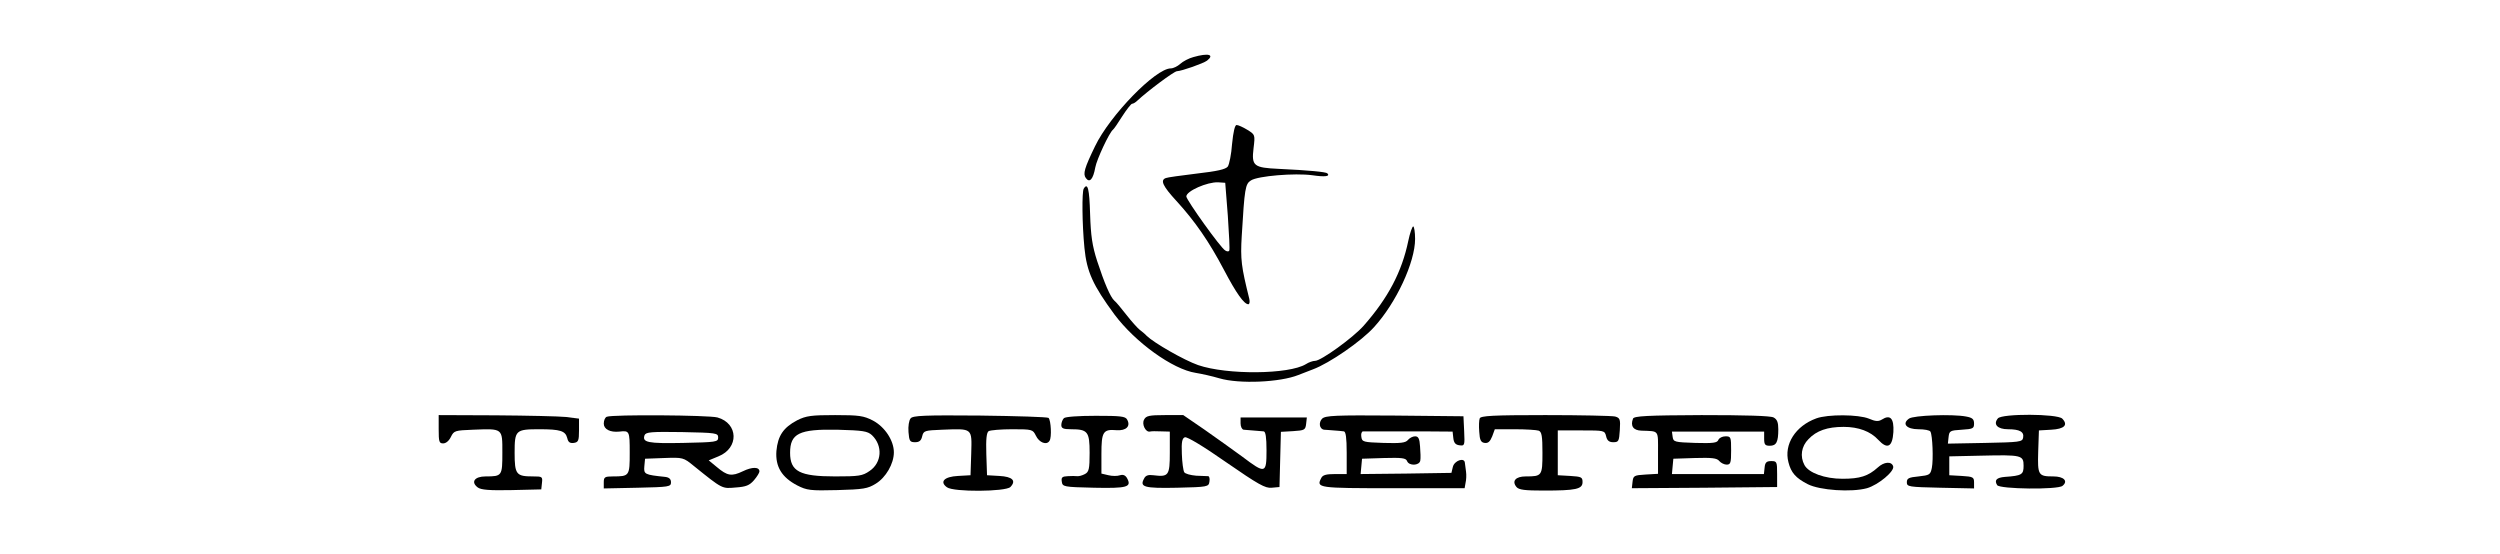
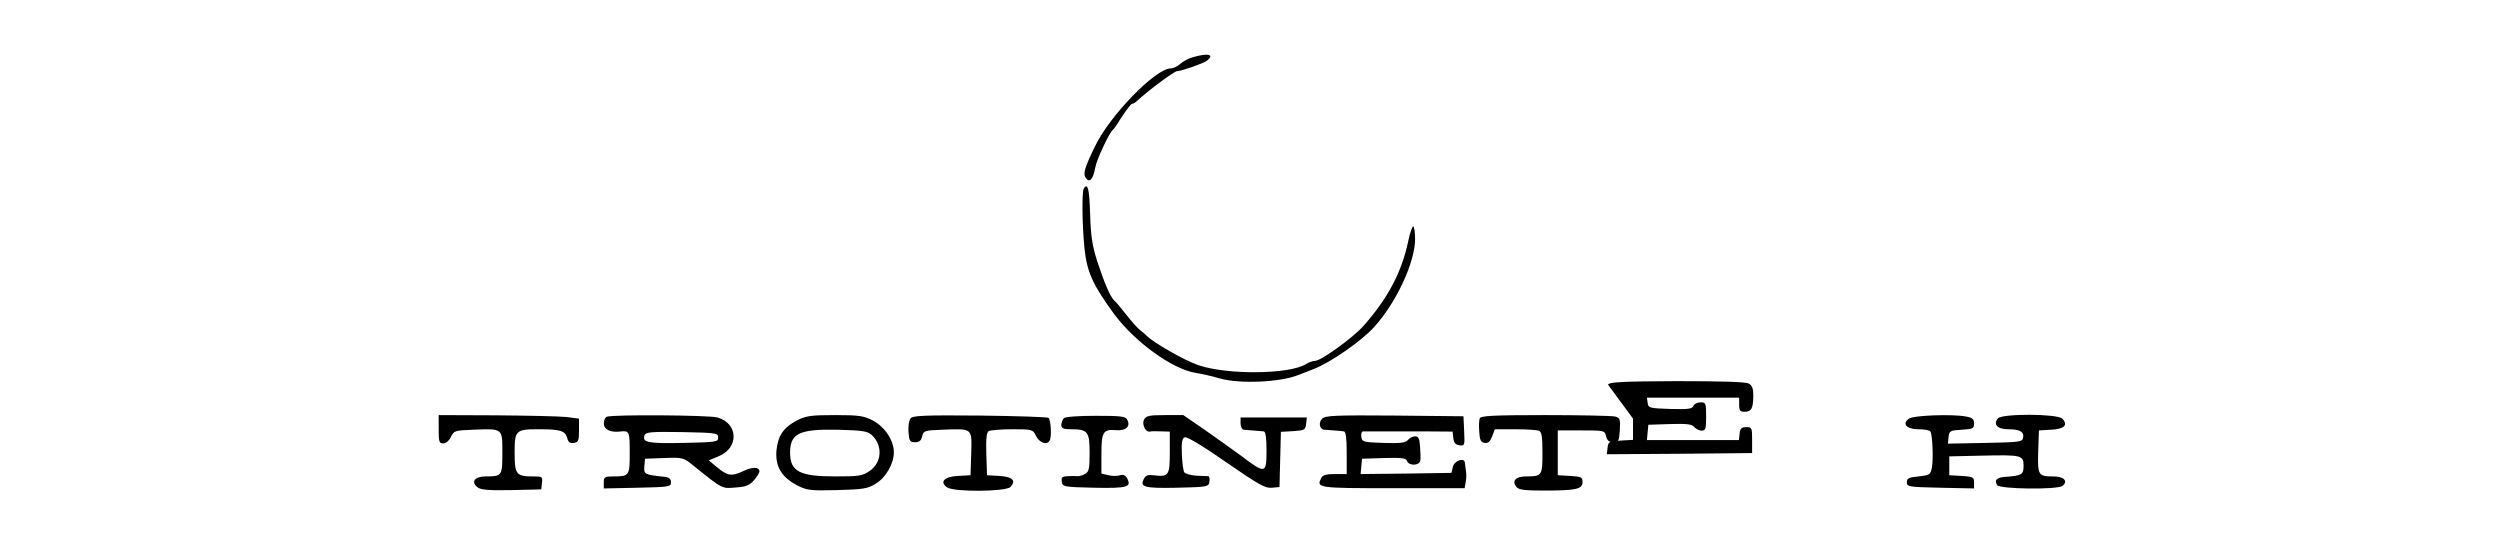
<svg xmlns="http://www.w3.org/2000/svg" preserveAspectRatio="xMidYMid meet" viewBox="0 0 1060 235" height="235pt" width="1060pt" version="1.0">
  <g stroke="none" fill="#000000" transform="translate(0,235) scale(0.1,-0.1)">
    <path d="M5060 2108 c-19 -5 -44 -18 -56 -29 -11 -10 -29 -19 -40 -19 -64 0 -258 -199 -321 -330 -45 -93 -52 -117 -39 -135 16 -22 31 -5 40 45 6 34 60 149 75 160 4 3 22 29 40 58 18 28 37 52 41 52 5 0 15 6 22 13 44 41 155 124 168 125 21 1 112 33 128 45 33 26 5 33 -58 15z" />
-     <path d="M5224 1740 c-3 -44 -12 -87 -18 -96 -9 -12 -45 -20 -132 -30 -65 -8 -125 -16 -131 -19 -25 -9 -12 -35 45 -97 78 -85 139 -173 202 -293 52 -99 85 -145 103 -145 5 0 7 10 4 23 -34 137 -38 166 -32 267 12 202 15 220 39 235 29 19 186 32 260 22 54 -8 77 -5 64 8 -6 6 -78 13 -206 19 -106 5 -116 12 -107 87 7 58 7 58 -27 79 -18 11 -38 20 -45 20 -7 0 -14 -29 -19 -80z m-18 -305 c5 -77 9 -143 6 -148 -2 -4 -10 -4 -17 1 -19 10 -164 213 -165 229 0 23 89 62 135 60 l30 -2 11 -140z" />
    <path d="M4595 1550 c-8 -13 -7 -149 3 -251 10 -102 36 -158 127 -282 88 -118 247 -233 345 -248 25 -4 70 -14 100 -23 85 -25 258 -17 335 14 11 4 39 15 62 24 70 26 205 119 259 179 94 103 174 275 174 374 0 29 -4 53 -8 53 -4 0 -14 -28 -21 -62 -27 -130 -85 -241 -189 -359 -45 -51 -181 -149 -206 -149 -9 0 -27 -6 -39 -14 -72 -44 -335 -46 -457 -4 -60 21 -187 94 -218 124 -7 8 -21 19 -30 26 -9 7 -35 36 -56 63 -22 28 -44 55 -51 60 -17 15 -43 76 -73 168 -21 65 -27 107 -30 200 -3 106 -10 135 -27 107z" />
    <path d="M1860 530 c0 -53 2 -60 19 -60 12 0 25 11 33 28 13 26 17 27 93 30 128 5 125 7 125 -97 0 -99 -1 -101 -71 -101 -47 0 -64 -24 -33 -47 14 -10 49 -13 144 -11 l125 3 3 28 c3 26 1 27 -38 27 -71 0 -78 8 -78 100 0 96 4 100 105 100 89 0 110 -7 118 -37 4 -18 11 -23 28 -21 19 3 22 9 22 53 l0 50 -55 7 c-30 3 -164 6 -297 7 l-243 1 0 -60z" />
    <path d="M2573 583 c-7 -2 -13 -15 -13 -29 0 -24 27 -38 66 -34 43 5 44 3 44 -89 0 -99 -1 -101 -71 -101 -35 0 -39 -3 -39 -25 l0 -26 143 3 c134 3 142 4 142 23 0 14 -8 21 -25 23 -87 9 -91 11 -88 45 l3 32 81 3 c80 3 82 2 125 -33 124 -100 120 -97 178 -92 44 3 59 9 78 31 13 15 23 32 23 37 0 20 -31 20 -70 1 -48 -23 -66 -20 -111 18 l-34 28 41 17 c88 35 85 140 -4 165 -37 10 -445 13 -469 3z m472 -88 c0 -19 -8 -20 -149 -23 -150 -3 -174 2 -163 33 6 13 27 15 159 13 145 -3 153 -4 153 -23z" />
    <path d="M3380 568 c-59 -31 -82 -66 -88 -130 -5 -67 23 -112 88 -146 41 -21 56 -23 170 -20 111 3 129 6 163 27 43 26 77 85 77 133 0 50 -38 108 -89 135 -39 20 -58 23 -160 23 -101 0 -123 -3 -161 -22z m317 -63 c47 -45 42 -117 -10 -152 -30 -21 -46 -23 -146 -23 -150 0 -191 21 -191 100 0 82 38 101 200 98 110 -3 128 -6 147 -23z" />
    <path d="M3861 576 c-7 -8 -11 -34 -9 -58 3 -38 6 -43 28 -43 18 0 26 7 30 25 6 24 10 25 85 28 130 5 126 8 123 -101 l-3 -92 -53 -3 c-59 -3 -79 -25 -47 -48 28 -21 248 -19 269 1 26 27 9 44 -47 47 l-52 3 -3 89 c-2 65 1 92 10 98 7 4 52 8 100 8 85 0 87 -1 100 -27 14 -30 46 -42 58 -22 10 15 6 86 -4 97 -4 4 -135 8 -291 10 -235 2 -285 0 -294 -12z" />
    <path d="M4511 577 c-6 -6 -11 -19 -11 -29 0 -14 8 -18 41 -18 71 0 79 -10 79 -100 0 -69 -3 -81 -20 -90 -11 -6 -26 -10 -33 -9 -6 1 -25 1 -40 0 -23 -1 -28 -5 -25 -23 3 -22 7 -23 137 -26 141 -3 160 3 140 40 -7 13 -17 17 -30 13 -11 -4 -33 -4 -49 0 l-30 7 0 83 c0 94 7 106 64 101 41 -3 61 17 45 45 -7 14 -29 16 -133 16 -74 0 -129 -4 -135 -10z" />
    <path d="M4851 571 c-11 -19 6 -54 24 -51 6 2 27 2 48 1 l37 -1 0 -89 c0 -98 -5 -104 -70 -96 -21 3 -33 -1 -39 -14 -20 -36 -1 -42 140 -39 130 3 134 4 137 26 2 12 0 22 -5 23 -4 0 -27 1 -51 2 -24 2 -47 8 -51 15 -4 7 -9 42 -10 78 -2 49 1 66 13 70 9 3 78 -38 175 -106 136 -94 166 -111 193 -108 l33 3 3 117 3 117 52 3 c48 3 52 5 55 31 l3 27 -140 0 -141 0 0 -25 c0 -14 6 -26 13 -27 10 -1 33 -3 85 -7 8 -1 12 -24 12 -81 0 -99 -5 -100 -103 -26 -40 29 -112 81 -161 115 l-89 61 -78 0 c-66 0 -80 -3 -88 -19z" />
    <path d="M5606 575 c-16 -16 -12 -44 8 -47 6 0 25 -2 41 -3 17 -1 36 -3 43 -4 8 -1 12 -26 12 -91 l0 -90 -50 0 c-37 0 -52 -4 -58 -17 -22 -42 -14 -43 304 -43 l304 0 4 23 c3 12 4 33 2 47 -2 14 -4 31 -5 38 -2 24 -45 9 -51 -18 l-6 -25 -193 -3 -192 -2 3 32 3 33 93 3 c76 2 93 0 98 -13 8 -21 52 -20 56 2 2 9 1 36 -1 60 -2 33 -7 43 -21 43 -10 0 -23 -7 -30 -15 -10 -13 -32 -15 -104 -13 -86 3 -91 4 -94 26 -2 12 1 22 7 23 6 0 36 0 66 0 30 0 113 0 184 0 l130 -1 3 -27 c2 -20 9 -29 26 -31 22 -3 23 -1 20 60 l-3 63 -292 3 c-252 2 -293 0 -307 -13z" />
    <path d="M6274 576 c-3 -7 -4 -33 -2 -57 2 -35 7 -45 23 -47 15 -2 23 6 32 28 l11 30 85 0 c47 0 92 -3 101 -6 13 -5 16 -23 16 -94 0 -98 -2 -100 -71 -100 -43 0 -60 -20 -39 -45 10 -12 36 -15 115 -15 137 0 165 6 165 36 0 21 -5 23 -52 26 l-53 3 0 95 0 95 100 0 c97 0 99 0 105 -25 4 -18 13 -25 30 -25 23 0 25 4 28 51 3 46 1 52 -20 58 -13 3 -146 6 -296 6 -223 0 -274 -3 -278 -14z" />
-     <path d="M6924 575 c-12 -31 1 -50 36 -51 76 -3 70 5 70 -93 l0 -90 -52 -3 c-50 -3 -53 -5 -56 -31 l-3 -27 308 2 308 3 0 55 c0 52 -1 55 -25 55 -20 0 -26 -6 -28 -27 l-3 -28 -195 0 -195 0 3 33 3 32 91 3 c72 2 94 0 104 -13 7 -8 21 -15 31 -15 17 0 19 8 19 60 0 57 -1 60 -24 60 -13 0 -27 -7 -30 -15 -5 -13 -22 -15 -98 -13 -88 3 -93 4 -96 26 l-3 22 195 0 196 0 0 -30 c0 -25 4 -30 24 -30 28 0 36 16 36 70 0 29 -5 42 -20 50 -13 7 -119 10 -306 10 -230 -1 -286 -4 -290 -15z" />
-     <path d="M7701 576 c-88 -32 -138 -110 -118 -186 11 -44 31 -67 82 -93 51 -26 185 -35 251 -17 48 14 118 72 111 93 -7 22 -39 19 -65 -5 -41 -37 -76 -48 -150 -48 -75 0 -143 25 -161 58 -20 37 -13 80 17 110 34 36 80 52 149 52 63 0 114 -19 147 -55 39 -42 60 -30 64 33 3 58 -13 76 -49 53 -15 -9 -27 -8 -55 4 -44 18 -174 19 -223 1z" />
+     <path d="M6924 575 l0 -90 -52 -3 c-50 -3 -53 -5 -56 -31 l-3 -27 308 2 308 3 0 55 c0 52 -1 55 -25 55 -20 0 -26 -6 -28 -27 l-3 -28 -195 0 -195 0 3 33 3 32 91 3 c72 2 94 0 104 -13 7 -8 21 -15 31 -15 17 0 19 8 19 60 0 57 -1 60 -24 60 -13 0 -27 -7 -30 -15 -5 -13 -22 -15 -98 -13 -88 3 -93 4 -96 26 l-3 22 195 0 196 0 0 -30 c0 -25 4 -30 24 -30 28 0 36 16 36 70 0 29 -5 42 -20 50 -13 7 -119 10 -306 10 -230 -1 -286 -4 -290 -15z" />
    <path d="M8094 575 c-31 -22 -10 -45 40 -45 25 0 48 -4 51 -10 9 -15 13 -119 6 -154 -6 -29 -10 -31 -56 -36 -42 -4 -50 -8 -50 -25 0 -19 8 -20 143 -23 l142 -3 0 25 c0 23 -4 25 -52 28 l-53 3 0 40 0 40 135 3 c172 4 180 2 180 -43 0 -37 -7 -42 -79 -47 -36 -3 -46 -14 -33 -35 11 -17 257 -20 277 -3 25 20 6 40 -39 40 -64 0 -67 5 -64 106 l3 89 52 3 c56 3 73 20 47 47 -21 21 -256 22 -273 1 -21 -25 -2 -46 43 -46 50 0 69 -11 64 -36 -3 -18 -16 -19 -161 -22 l-158 -3 3 28 c3 26 6 28 56 31 47 3 52 5 52 26 0 19 -7 25 -34 30 -58 11 -224 5 -242 -9z" />
  </g>
</svg>